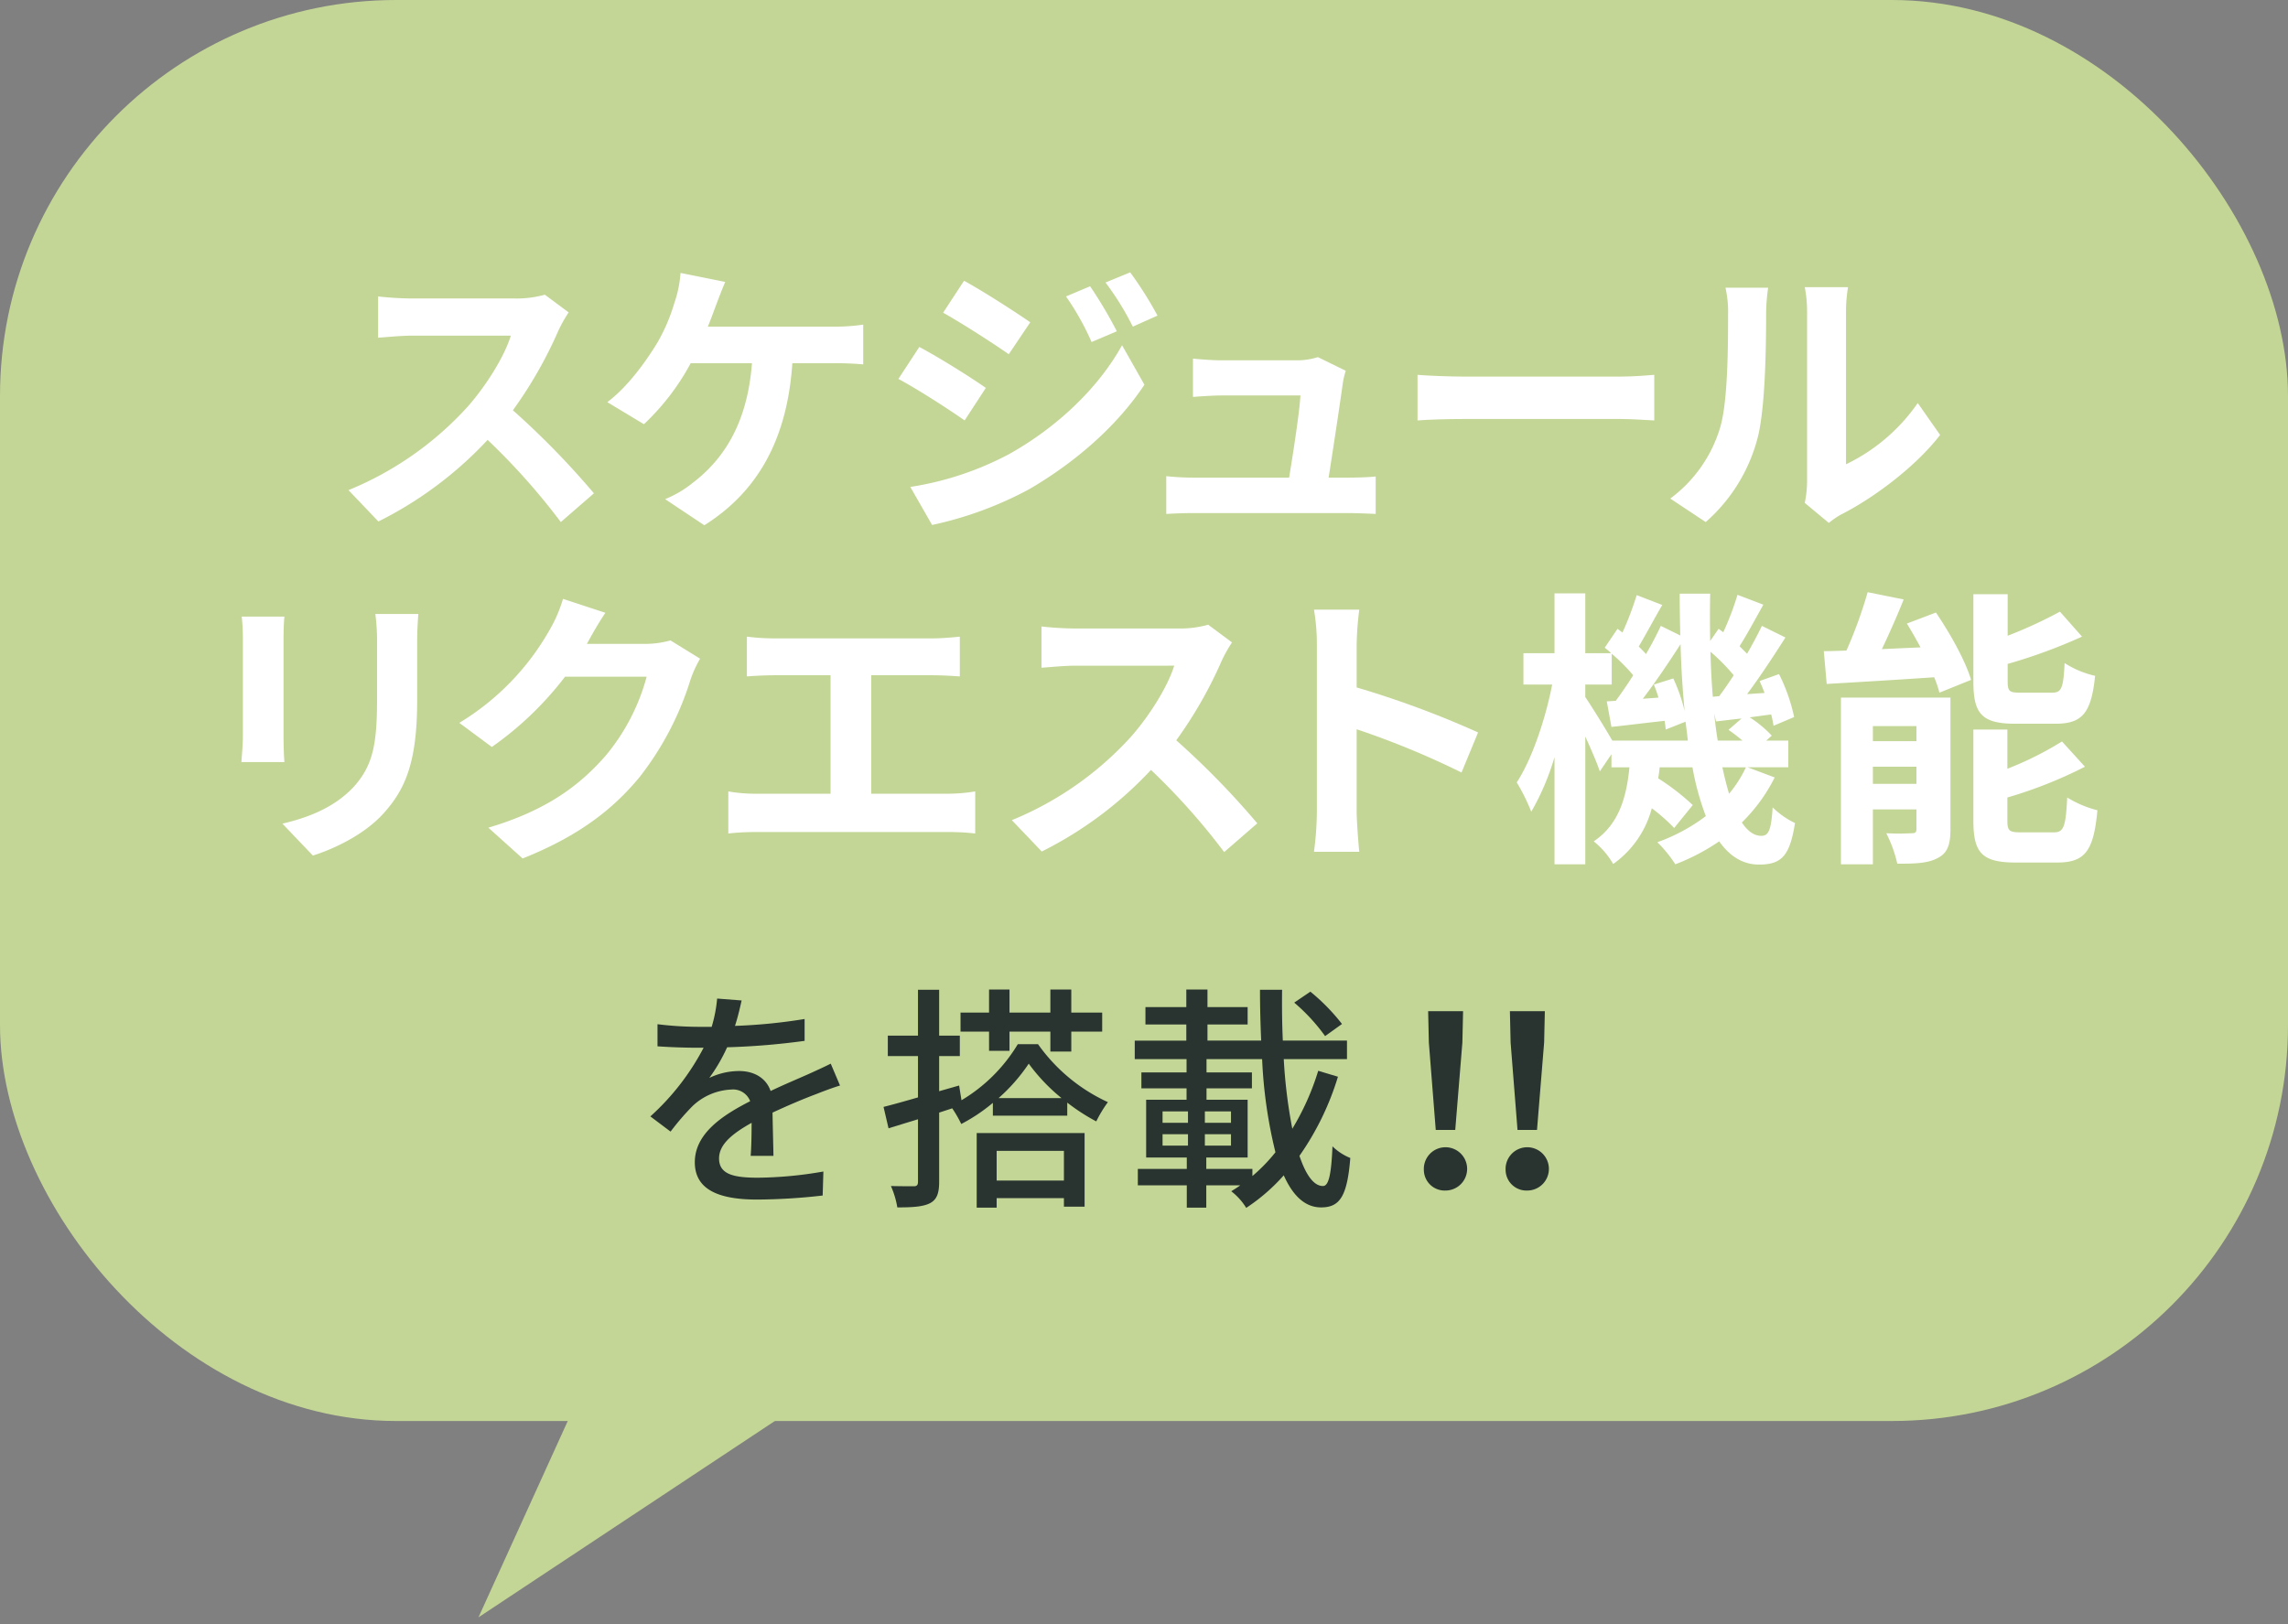
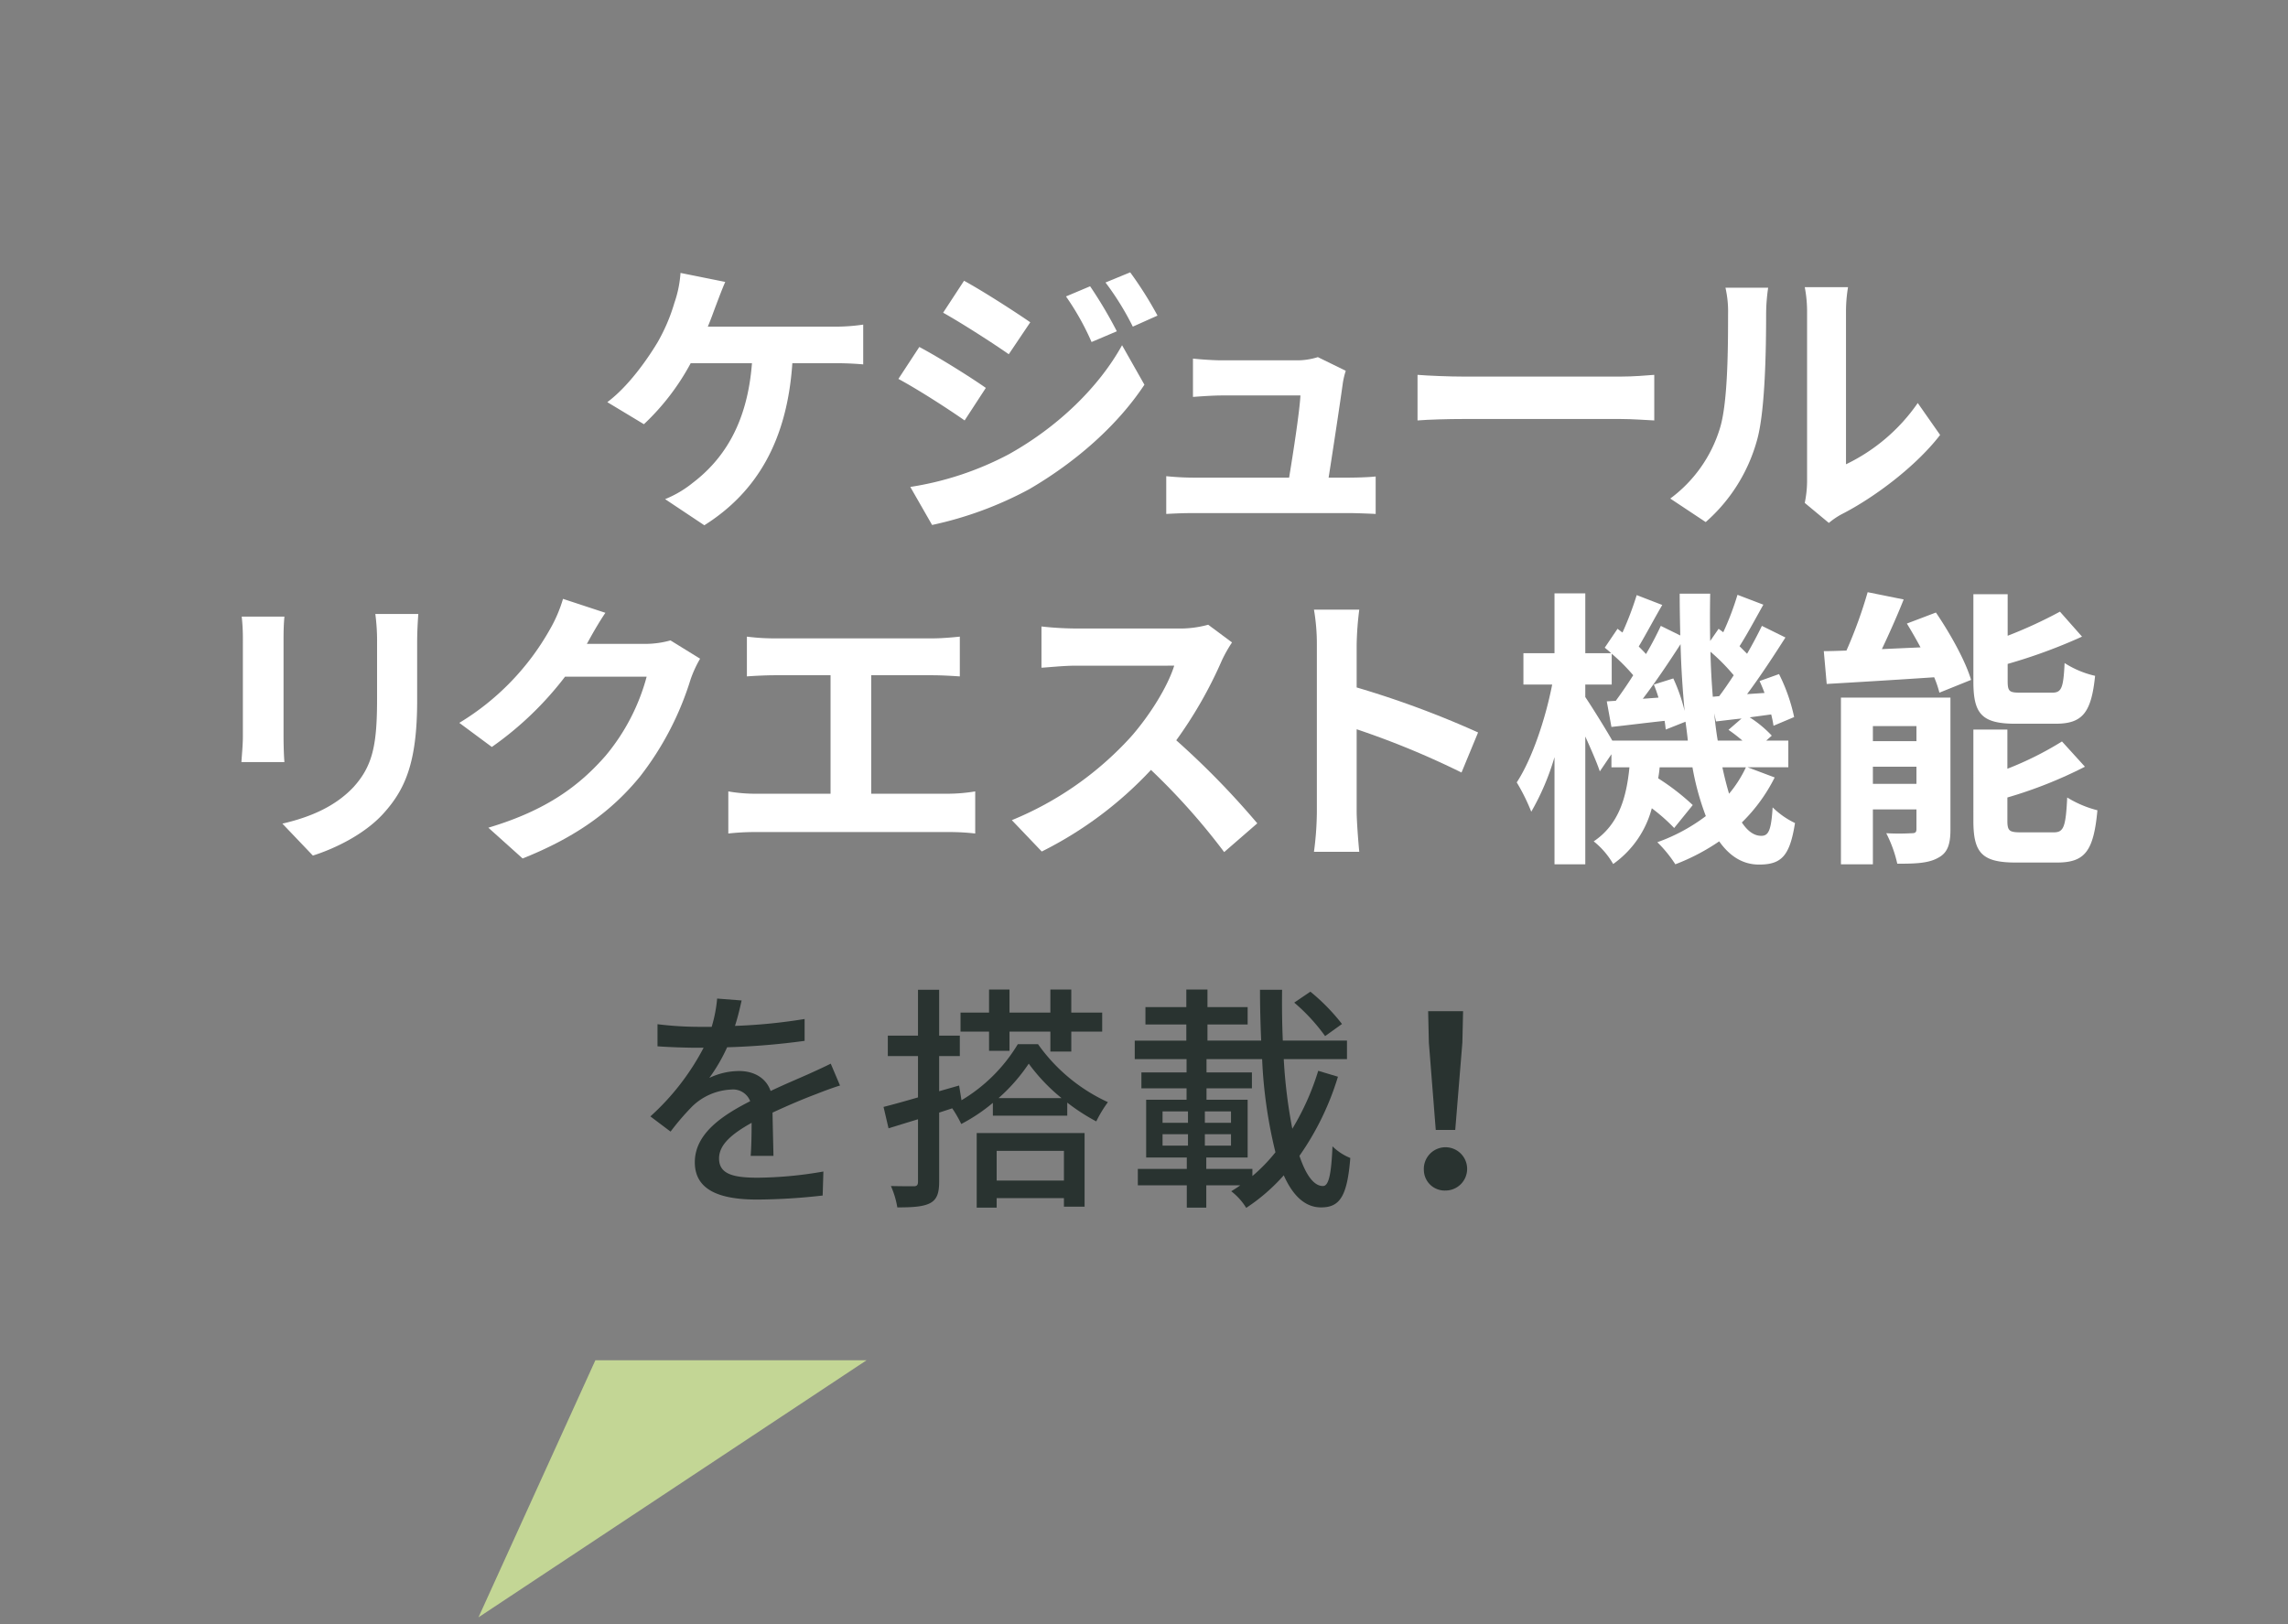
<svg xmlns="http://www.w3.org/2000/svg" id="レイヤー_1" data-name="レイヤー 1" viewBox="0 0 400 284">
  <rect x="0" y="0" width="400" height="284" fill="#808080" stroke="none" />
  <rect width="400" height="284" style="fill:none" />
-   <rect width="400" height="248.501" rx="69.255" style="fill:#c3d695" />
  <polygon points="104.087 237.875 151.499 237.875 83.651 282.834 104.087 237.875" style="fill:#c3d695" />
-   <path d="M99.415,54.634a23.998,23.998,0,0,0-1.777,3.148A74.658,74.658,0,0,1,89.665,71.747a142.759,142.759,0,0,1,14.168,14.523l-5.789,5.027A115.79,115.79,0,0,0,85.247,76.927,66.89,66.89,0,0,1,66.153,91.196l-5.23-5.484a57.533,57.533,0,0,0,20.82-14.574c3.352-3.809,6.449-8.836,7.566-12.441H72.095c-2.133,0-4.926.305-5.992.355v-7.211a56.741,56.741,0,0,0,5.992.355H89.97a18.332,18.332,0,0,0,5.281-.66Z" style="fill:#fff" />
  <path d="M145.631,57.122a33.297,33.297,0,0,0,5.281-.355v6.957a52.498,52.498,0,0,0-5.281-.203H138.522c-.914,13.508-6.195,22.547-15.387,28.336l-6.856-4.57a18.91,18.91,0,0,0,4.824-2.844c5.332-4.062,9.547-10.309,10.359-20.922H120.749a41.64,41.64,0,0,1-8.176,10.664l-6.399-3.859c3.606-2.691,6.856-7.262,8.785-10.461a31.921,31.921,0,0,0,2.945-6.906,19.95,19.95,0,0,0,1.066-5.23l7.82,1.574c-.559,1.27-1.219,3.047-1.625,4.113s-.863,2.387-1.422,3.707Z" style="fill:#fff" />
  <path d="M172.348,67.837l-3.707,5.688c-2.894-2.031-8.176-5.434-11.578-7.262l3.656-5.586C164.172,62.505,169.758,66.009,172.348,67.837Zm4.062,11.578c8.633-4.824,15.742-11.781,19.754-19.043l3.91,6.906c-4.672,7.059-11.883,13.457-20.16,18.281a63.866,63.866,0,0,1-16.961,6.246l-3.809-6.652A54.455,54.455,0,0,0,176.411,79.415ZM180.118,56.36,176.36,61.946c-2.844-1.98-8.125-5.383-11.477-7.262l3.656-5.586C171.891,50.927,177.477,54.532,180.118,56.36Zm15.133,1.574-4.418,1.879a45.87,45.87,0,0,0-4.469-7.973l4.215-1.777A76.427,76.427,0,0,1,195.25,57.935Zm7.109-2.742-4.316,1.93a48.799,48.799,0,0,0-4.774-7.719l4.316-1.777A65.306,65.306,0,0,1,202.36,55.192Z" style="fill:#fff" />
  <path d="M235.525,83.528c1.32,0,3.656-.051,4.977-.203V89.876c-1.016-.051-3.504-.152-4.824-.152H208.916c-1.828,0-3.098.051-5.027.152V83.274a48.768,48.768,0,0,0,5.027.254h16.453c.711-4.316,1.828-11.527,1.98-14.371H213.639c-1.625,0-3.606.152-5.078.254V62.708c1.32.152,3.656.305,5.027.305h13a12.048,12.048,0,0,0,3.809-.559l4.875,2.387a14.15,14.15,0,0,0-.508,2.133c-.406,2.996-1.727,11.73-2.488,16.555Z" style="fill:#fff" />
  <path d="M247.82,65.552c1.828.152,5.535.305,8.176.305h27.27c2.336,0,4.621-.203,5.941-.305v7.973c-1.219-.051-3.809-.254-5.941-.254h-27.27c-2.894,0-6.297.102-8.176.254Z" style="fill:#fff" />
  <path d="M292.005,87.185a23.956,23.956,0,0,0,8.633-12.137C302.06,70.681,302.11,61.083,302.11,54.938a18.535,18.535,0,0,0-.457-4.621h7.465a32.381,32.381,0,0,0-.355,4.57c0,5.992-.152,16.707-1.523,21.836A29.414,29.414,0,0,1,298.2,91.298Zm23.512.762a19.326,19.326,0,0,0,.406-3.758V54.583a22.51,22.51,0,0,0-.406-4.367h7.566a25.783,25.783,0,0,0-.355,4.418V81.192a32.157,32.157,0,0,0,12.543-10.715l3.91,5.586c-4.215,5.484-11.527,10.969-17.215,13.863a12.949,12.949,0,0,0-2.234,1.523Z" style="fill:#fff" />
  <path d="M49.723,107.827c-.102,1.117-.152,2.234-.152,3.859v17.164c0,1.27.051,3.25.152,4.418H42.207c.051-.965.254-2.945.254-4.469V111.686a34.525,34.525,0,0,0-.203-3.859Zm23.41-.457c-.102,1.422-.203,3.047-.203,5.078v10.055c0,10.918-2.133,15.59-5.891,19.754-3.352,3.707-8.633,6.195-12.34,7.363l-5.332-5.586c5.078-1.168,9.344-3.098,12.441-6.399,3.453-3.809,4.113-7.617,4.113-15.539v-9.649a35.827,35.827,0,0,0-.305-5.078Z" style="fill:#fff" />
  <path d="M122.396,115.19a20.335,20.335,0,0,0-1.676,3.656,52.985,52.985,0,0,1-8.836,16.961c-4.824,5.891-10.969,10.512-20.516,14.32l-5.992-5.383c10.41-3.098,16.047-7.516,20.465-12.543a36.098,36.098,0,0,0,7.211-13.863H98.783a57.881,57.881,0,0,1-12.797,12.289l-5.688-4.215a44.714,44.714,0,0,0,15.844-16.352,24.429,24.429,0,0,0,2.285-5.332l7.414,2.438c-1.219,1.777-2.488,4.062-3.098,5.18l-.152.254h10.207a16.282,16.282,0,0,0,4.418-.609Z" style="fill:#fff" />
  <path d="M165.769,138.804a29.76,29.76,0,0,0,4.723-.406v7.363a39.379,39.379,0,0,0-4.723-.254H132.304a42.442,42.442,0,0,0-4.977.254v-7.363a27.431,27.431,0,0,0,4.977.406h12.898V118.085h-9.801c-1.371,0-3.555.102-4.824.203v-6.957a37.283,37.283,0,0,0,4.824.305h27.625c1.523,0,3.301-.152,4.773-.305v6.957c-1.523-.102-3.301-.203-4.773-.203H152.311v20.719Z" style="fill:#fff" />
  <path d="M215.388,112.347a23.987,23.987,0,0,0-1.777,3.148,74.667,74.667,0,0,1-7.973,13.965,142.749,142.749,0,0,1,14.168,14.523l-5.789,5.027A115.799,115.799,0,0,0,201.22,134.64a66.891,66.891,0,0,1-19.094,14.27l-5.231-5.484a57.533,57.533,0,0,0,20.82-14.574c3.352-3.809,6.449-8.836,7.566-12.441H188.067c-2.133,0-4.926.305-5.992.355v-7.211a56.74,56.74,0,0,0,5.992.355h17.875a18.331,18.331,0,0,0,5.281-.66Z" style="fill:#fff" />
  <path d="M255.51,135.097a146.674,146.674,0,0,0-18.332-7.566v14.371c0,1.473.254,5.027.457,7.059h-7.922a54.337,54.337,0,0,0,.508-7.059V112.753a35.414,35.414,0,0,0-.508-6.144h7.922a55.206,55.206,0,0,0-.457,6.144v7.465a165.838,165.838,0,0,1,21.227,7.871Z" style="fill:#fff" />
  <path d="M310.258,135.96a29.312,29.312,0,0,1-5.738,7.871c1.016,1.523,2.133,2.336,3.402,2.336s1.726-.965,1.98-4.977a14.463,14.463,0,0,0,3.91,2.742c-.914,5.738-2.336,7.262-6.297,7.262-2.844,0-5.129-1.473-6.957-4.062a36.665,36.665,0,0,1-7.668,4.012,22.305,22.305,0,0,0-3.148-3.859,31.502,31.502,0,0,0,8.48-4.57,46.729,46.729,0,0,1-2.336-8.531h-5.738c-.051.66-.152,1.32-.254,1.93a40.475,40.475,0,0,1,6.043,4.672l-3.25,4.012a32.085,32.085,0,0,0-3.91-3.453,17.358,17.358,0,0,1-6.754,9.75,13.988,13.988,0,0,0-3.402-3.961c4.469-2.996,5.738-7.82,6.246-12.949h-3.148v-2.285l-2.031,2.996c-.508-1.524-1.523-3.859-2.539-6.094v22.344h-5.383V132.405a43.446,43.446,0,0,1-4.062,9.547,34.426,34.426,0,0,0-2.539-5.129c2.641-4.012,5.027-11.07,6.195-17.113H266.332v-5.484h5.434v-10.461h5.383v10.461h4.52c-.355-.355-.762-.66-1.117-.965l2.234-3.301.863.66a56.468,56.468,0,0,0,2.488-6.551l4.469,1.727c-1.422,2.438-2.895,5.23-4.113,7.262.457.457.914.914,1.27,1.32,1.016-1.726,1.879-3.402,2.59-4.926l3.402,1.676c-.051-2.387-.102-4.824-.102-7.312h5.332c-.051,2.844-.051,5.586,0,8.277l1.473-2.133.812.609a50.267,50.267,0,0,0,2.488-6.551l4.52,1.726c-1.422,2.539-2.894,5.281-4.164,7.262l1.32,1.32c.965-1.676,1.879-3.402,2.59-4.875l4.113,2.031c-2.031,3.199-4.469,6.906-6.703,9.902l3.047-.203c-.254-.711-.559-1.422-.863-2.082l3.402-1.219a31.121,31.121,0,0,1,2.641,7.516l-3.606,1.523a19.709,19.709,0,0,0-.406-1.98l-3.758.508a19.846,19.846,0,0,1,3.859,3.199l-.965.863h3.859v4.672h-7.109Zm-15.184-6.449c-.102-1.066-.254-2.184-.406-3.301l-3.453,1.371c-.051-.457-.102-.965-.203-1.524-3.301.355-6.449.762-9.293,1.066l-.813-4.469,1.574-.102c.965-1.32,2.031-2.844,3.047-4.469a32.768,32.768,0,0,0-3.758-3.758V119.71h-4.621v2.184c1.066,1.574,3.504,5.484,4.723,7.617Zm-2.539-10.867a30.263,30.263,0,0,1,1.98,5.688c-.355-3.707-.609-7.617-.711-11.68-2.031,3.148-4.418,6.703-6.602,9.547l2.742-.203a23.94,23.94,0,0,0-.812-2.285Zm8.023,3.098c.812-1.066,1.676-2.336,2.539-3.656a34.337,34.337,0,0,0-4.062-4.113c.051,2.742.203,5.332.406,7.871Zm4.062,7.77a28.361,28.361,0,0,0-2.438-1.879l2.285-1.98c-1.574.152-3.047.355-4.469.508l-.305-1.422c.152,1.676.355,3.25.609,4.773Zm-3.504,4.672c.355,1.676.762,3.25,1.168,4.621a20.987,20.987,0,0,0,2.945-4.621Z" style="fill:#fff" />
  <path d="M338.448,107.116c2.488,3.656,5.18,8.48,6.144,11.781l-5.535,2.234a18.762,18.762,0,0,0-.914-2.691c-6.703.457-13.609.863-18.789,1.168l-.508-5.738c1.219,0,2.539-.051,3.961-.102a80.224,80.224,0,0,0,3.707-10.207l6.297,1.27c-1.168,2.945-2.539,5.992-3.809,8.684l6.754-.305c-.762-1.422-1.574-2.844-2.387-4.164Zm2.539,37.934c0,2.641-.508,4.113-2.184,4.977-1.726.965-4.062,1.016-7.109,1.016a22.341,22.341,0,0,0-1.93-5.332,42.228,42.228,0,0,0,4.469,0c.609,0,.812-.152.812-.762v-3.402h-7.617v9.598h-5.586V121.995h19.145Zm-13.559-18.078v2.641h7.617v-2.641Zm7.617,10.105v-2.996h-7.617v2.996Zm17.316-10.512c-5.941,0-7.363-1.777-7.363-7.363V103.917h5.992v7.262a79.11,79.11,0,0,0,9.141-4.215l3.859,4.367a93.177,93.177,0,0,1-13,4.773v2.996c0,1.828.305,2.031,2.234,2.031H358.76c1.625,0,1.98-.762,2.183-5.18a16.692,16.692,0,0,0,5.332,2.234c-.66,6.5-2.234,8.379-6.906,8.379Zm6.703,18.992c1.727,0,2.082-.965,2.336-6.094a18.8,18.8,0,0,0,5.281,2.234c-.66,7.16-2.184,9.141-7.059,9.141h-7.211c-5.941,0-7.414-1.727-7.414-7.312V127.581H350.94v6.855a57.511,57.511,0,0,0,9.547-4.773l4.012,4.418a76.988,76.988,0,0,1-13.559,5.383v4.062c0,1.777.355,2.031,2.336,2.031Z" style="fill:#fff" />
  <path d="M131.235,202.13c.124-1.413.166-3.739.166-5.775-3.49,1.953-5.692,3.823-5.692,6.232,0,2.825,2.659,3.366,6.814,3.366a69.273,69.273,0,0,0,11.426-1.081l-.125,4.197a104.765,104.765,0,0,1-11.426.706c-6.149,0-10.927-1.413-10.927-6.523,0-5.069,4.944-8.268,9.681-10.678a3.206,3.206,0,0,0-3.324-2.036,10.454,10.454,0,0,0-6.814,2.95,44.247,44.247,0,0,0-3.781,4.404l-3.532-2.659a42.844,42.844,0,0,0,9.307-12.008h-1.205c-1.704,0-4.571-.083-6.856-.249v-3.864a60.315,60.315,0,0,0,7.063.457h2.41a24.814,24.814,0,0,0,.956-4.944l4.279.333c-.249,1.08-.582,2.659-1.163,4.446a95.233,95.233,0,0,0,12.174-1.205v3.823a125.743,125.743,0,0,1-13.545,1.122,30.032,30.032,0,0,1-3.117,5.36,12.125,12.125,0,0,1,5.235-1.205c2.576,0,4.695,1.205,5.485,3.49,2.534-1.205,4.653-2.077,6.606-2.95,1.371-.624,2.576-1.164,3.905-1.828l1.621,3.822c-1.122.333-2.908.997-4.155,1.496-2.119.789-4.778,1.911-7.646,3.241.042,2.327.125,5.609.167,7.562Z" style="fill:#293330" />
  <path d="M181.472,182.602A30.568,30.568,0,0,0,193.688,192.74a22.652,22.652,0,0,0-2.036,3.365,34.89,34.89,0,0,1-5.069-3.282v2.285H173.578v-2.244a30.536,30.536,0,0,1-5.526,3.698,20.966,20.966,0,0,0-1.579-2.742l-2.285.748v12.091c0,2.036-.415,3.116-1.579,3.74-1.205.623-2.992.748-5.734.748a15.231,15.231,0,0,0-1.122-3.739c1.745.042,3.448.042,3.989.042s.748-.207.748-.79V195.732l-5.152,1.579-.873-3.739c1.662-.415,3.739-.998,6.024-1.662v-7.23h-5.276v-3.573h5.276v-8.02h3.698v8.02h3.615V184.68h-3.615v6.149l3.49-.997.416,2.576a28.485,28.485,0,0,0,9.847-9.806Zm-8.56-2.202h-4.986v-3.324h4.986v-4.03h3.574v4.03h7.146v-4.03h3.656v4.03H192.69V180.4h-5.401v3.49h-3.656V180.4h-7.146v3.366h-3.574Zm-2.16,17.742h18.863v12.88H186.001v-1.496H174.242v1.662h-3.49Zm3.49,3.116v5.194H186.001v-5.194Zm11.343-9.224a32.266,32.266,0,0,1-5.734-6.024,31.123,31.123,0,0,1-5.277,6.024Z" style="fill:#293330" />
  <path d="M233.907,188.294a48.683,48.683,0,0,1-6.731,13.836c1.122,3.324,2.493,5.277,4.113,5.277.998,0,1.454-1.995,1.662-6.939a9.594,9.594,0,0,0,3.116,2.036c-.54,6.772-1.87,8.642-5.11,8.642-2.826,0-4.945-2.077-6.523-5.609a32.793,32.793,0,0,1-6.565,5.692,10.745,10.745,0,0,0-2.618-2.908c.54-.333,1.081-.665,1.579-1.039h-5.942v3.905h-3.407v-3.905h-8.559v-2.867h8.559v-1.994H200.377V192.325H207.44V190.33h-7.894v-2.784H207.44V185.22h-9.058v-3.241h9.016v-2.825H200.252V176.12h7.146v-3.075h3.698V176.12h7.022v3.033h-7.022v2.825h9.39c-.124-2.867-.207-5.858-.207-8.892h3.864c-.042,3.075,0,6.066.125,8.892h11.218V185.22H224.434a89.384,89.384,0,0,0,1.496,12.174,44.821,44.821,0,0,0,4.529-10.138Zm-30.663,8.061H207.69V194.36h-4.446Zm0,3.989H207.69v-1.995h-4.446ZM215.21,196.355V194.36h-4.57v1.995Zm0,3.989v-1.995h-4.57v1.995Zm3.74,5.318a29.385,29.385,0,0,0,4.03-4.155,82.692,82.692,0,0,1-2.327-16.288H210.93v2.327h7.936V190.33H210.93v1.995h7.189v10.097h-7.23v1.994h8.061ZM231.664,181.19a32.833,32.833,0,0,0-5.401-5.858l2.825-1.912a34.996,34.996,0,0,1,5.526,5.651Z" style="fill:#293330" />
  <path d="M248.926,204.582a3.785,3.785,0,1,1,3.781,3.615A3.639,3.639,0,0,1,248.926,204.582Zm.873-22.271-.124-5.484h6.108l-.124,5.484-1.247,15.291h-3.407Z" style="fill:#293330" />
-   <path d="M263.22,204.582a3.785,3.785,0,1,1,3.781,3.615A3.639,3.639,0,0,1,263.22,204.582Zm.873-22.271-.124-5.484h6.108l-.124,5.484-1.247,15.291h-3.407Z" style="fill:#293330" />
</svg>